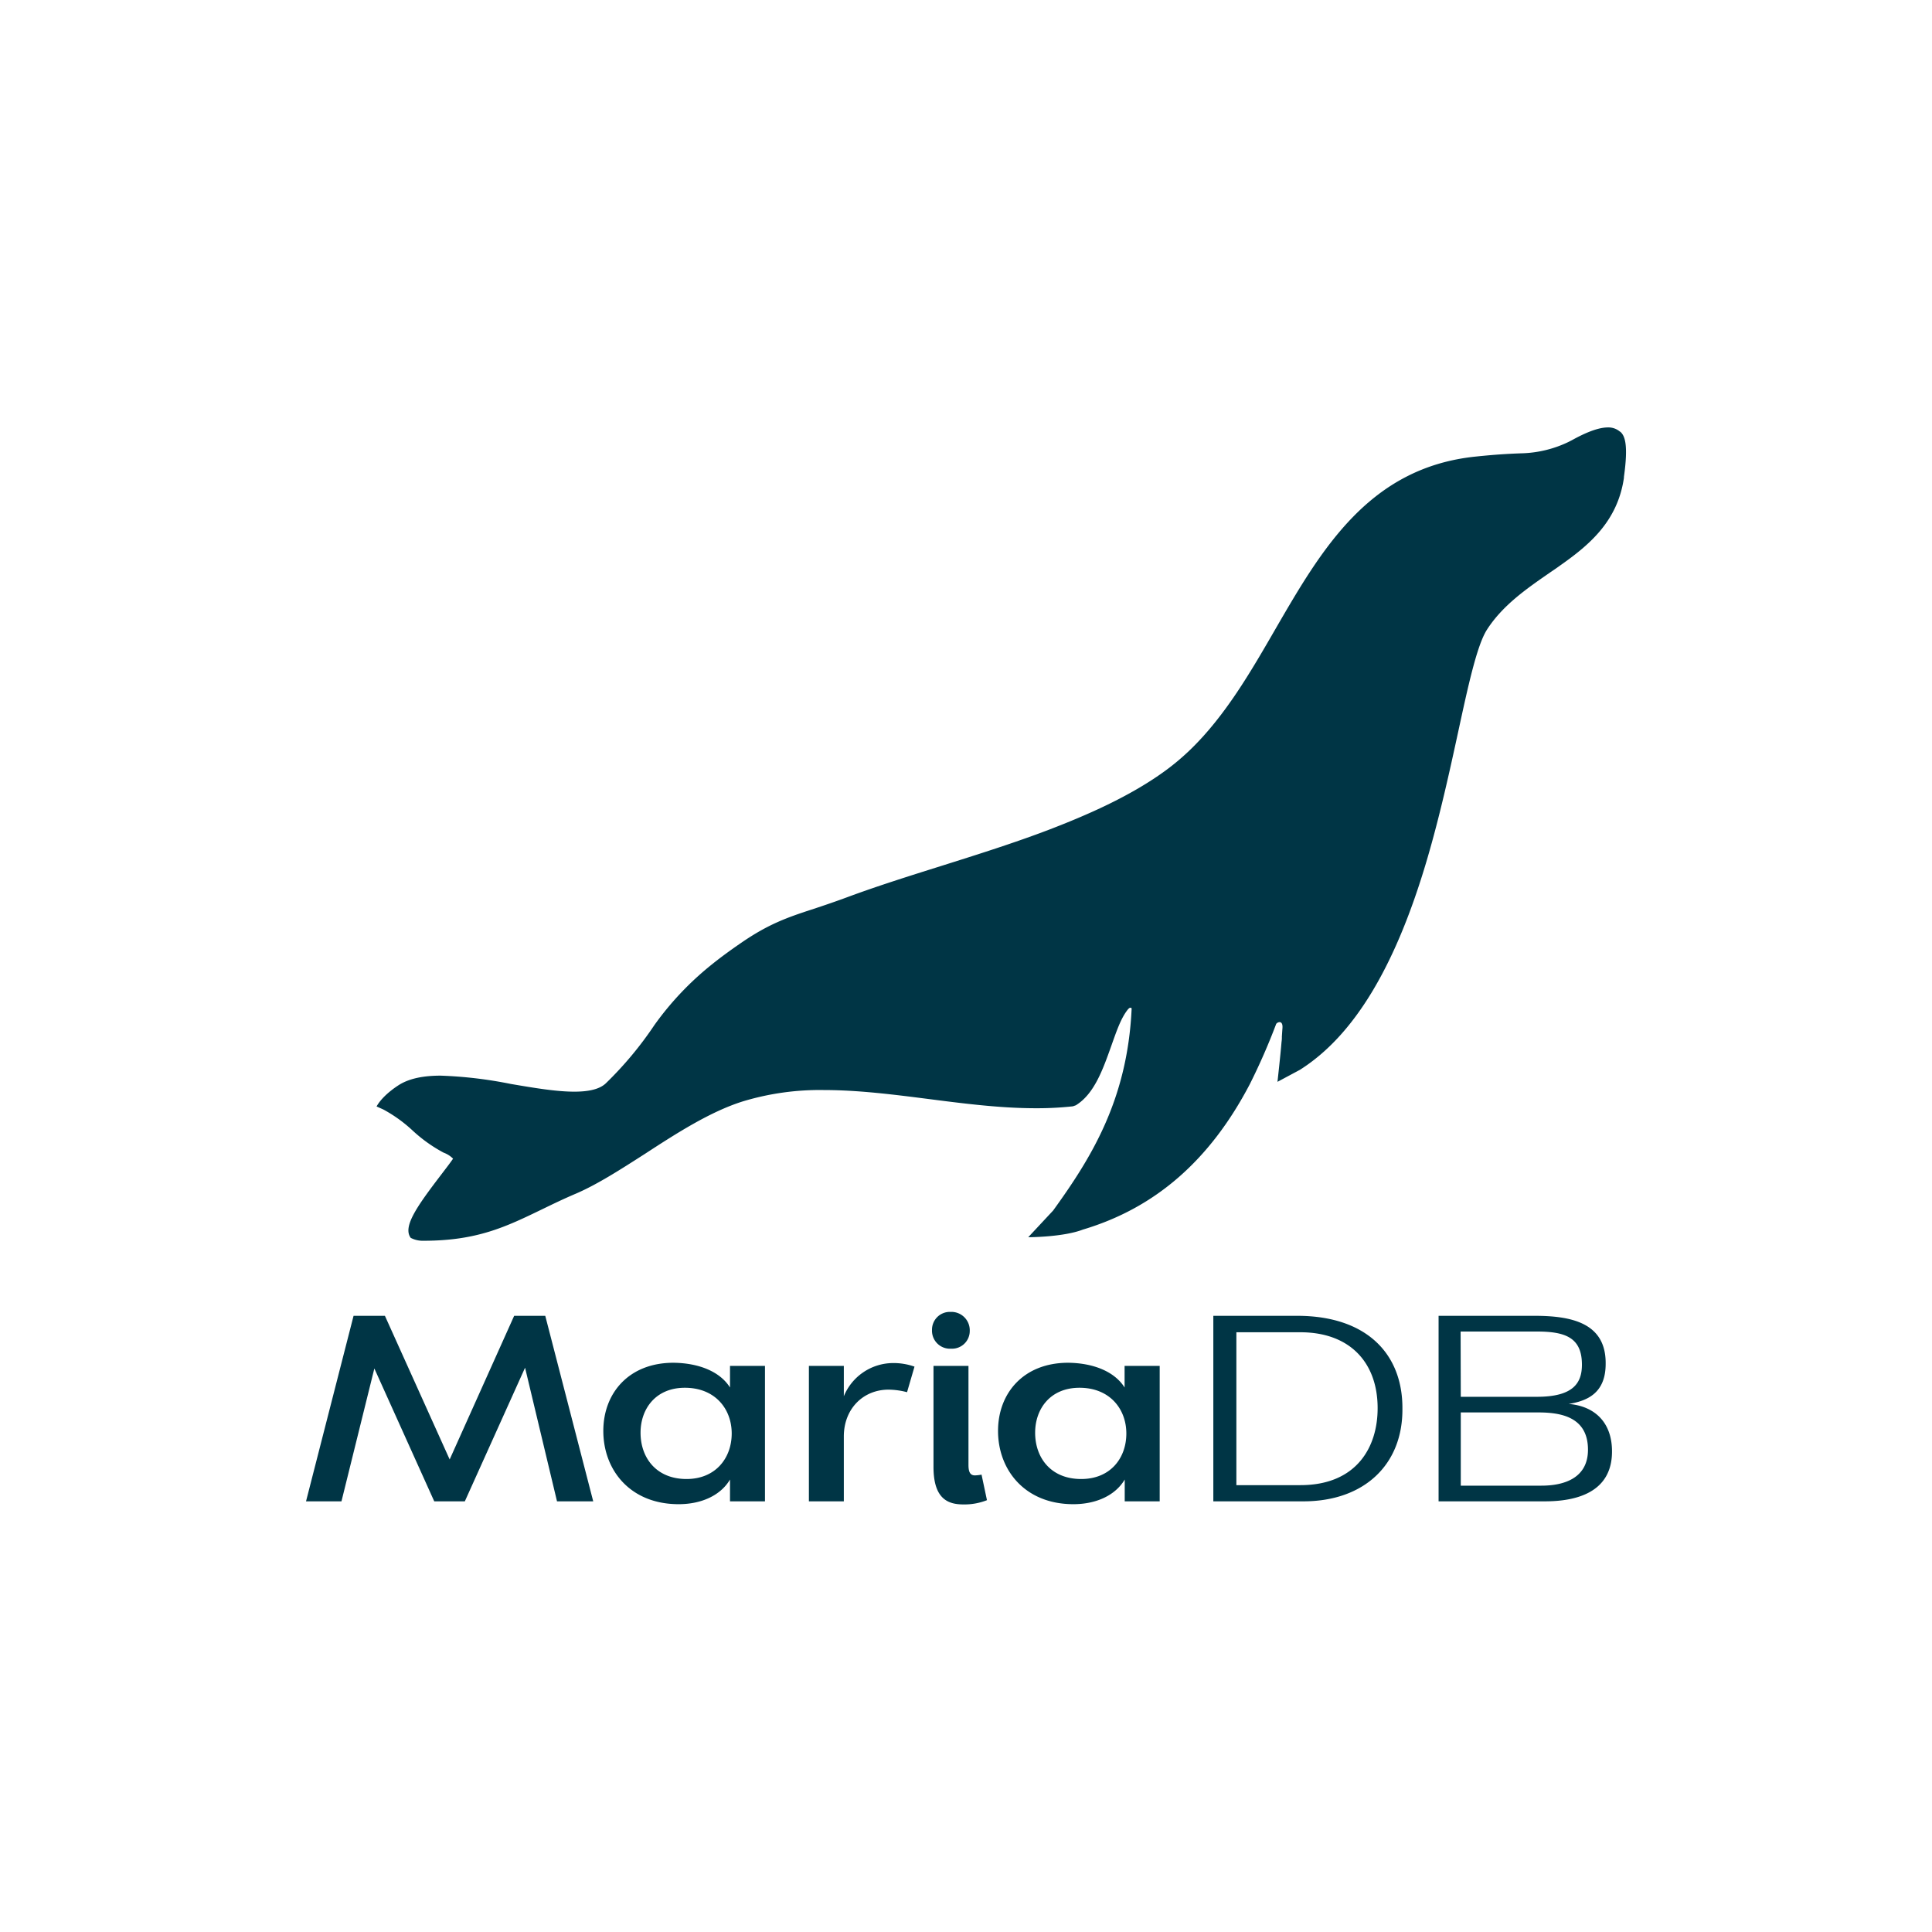
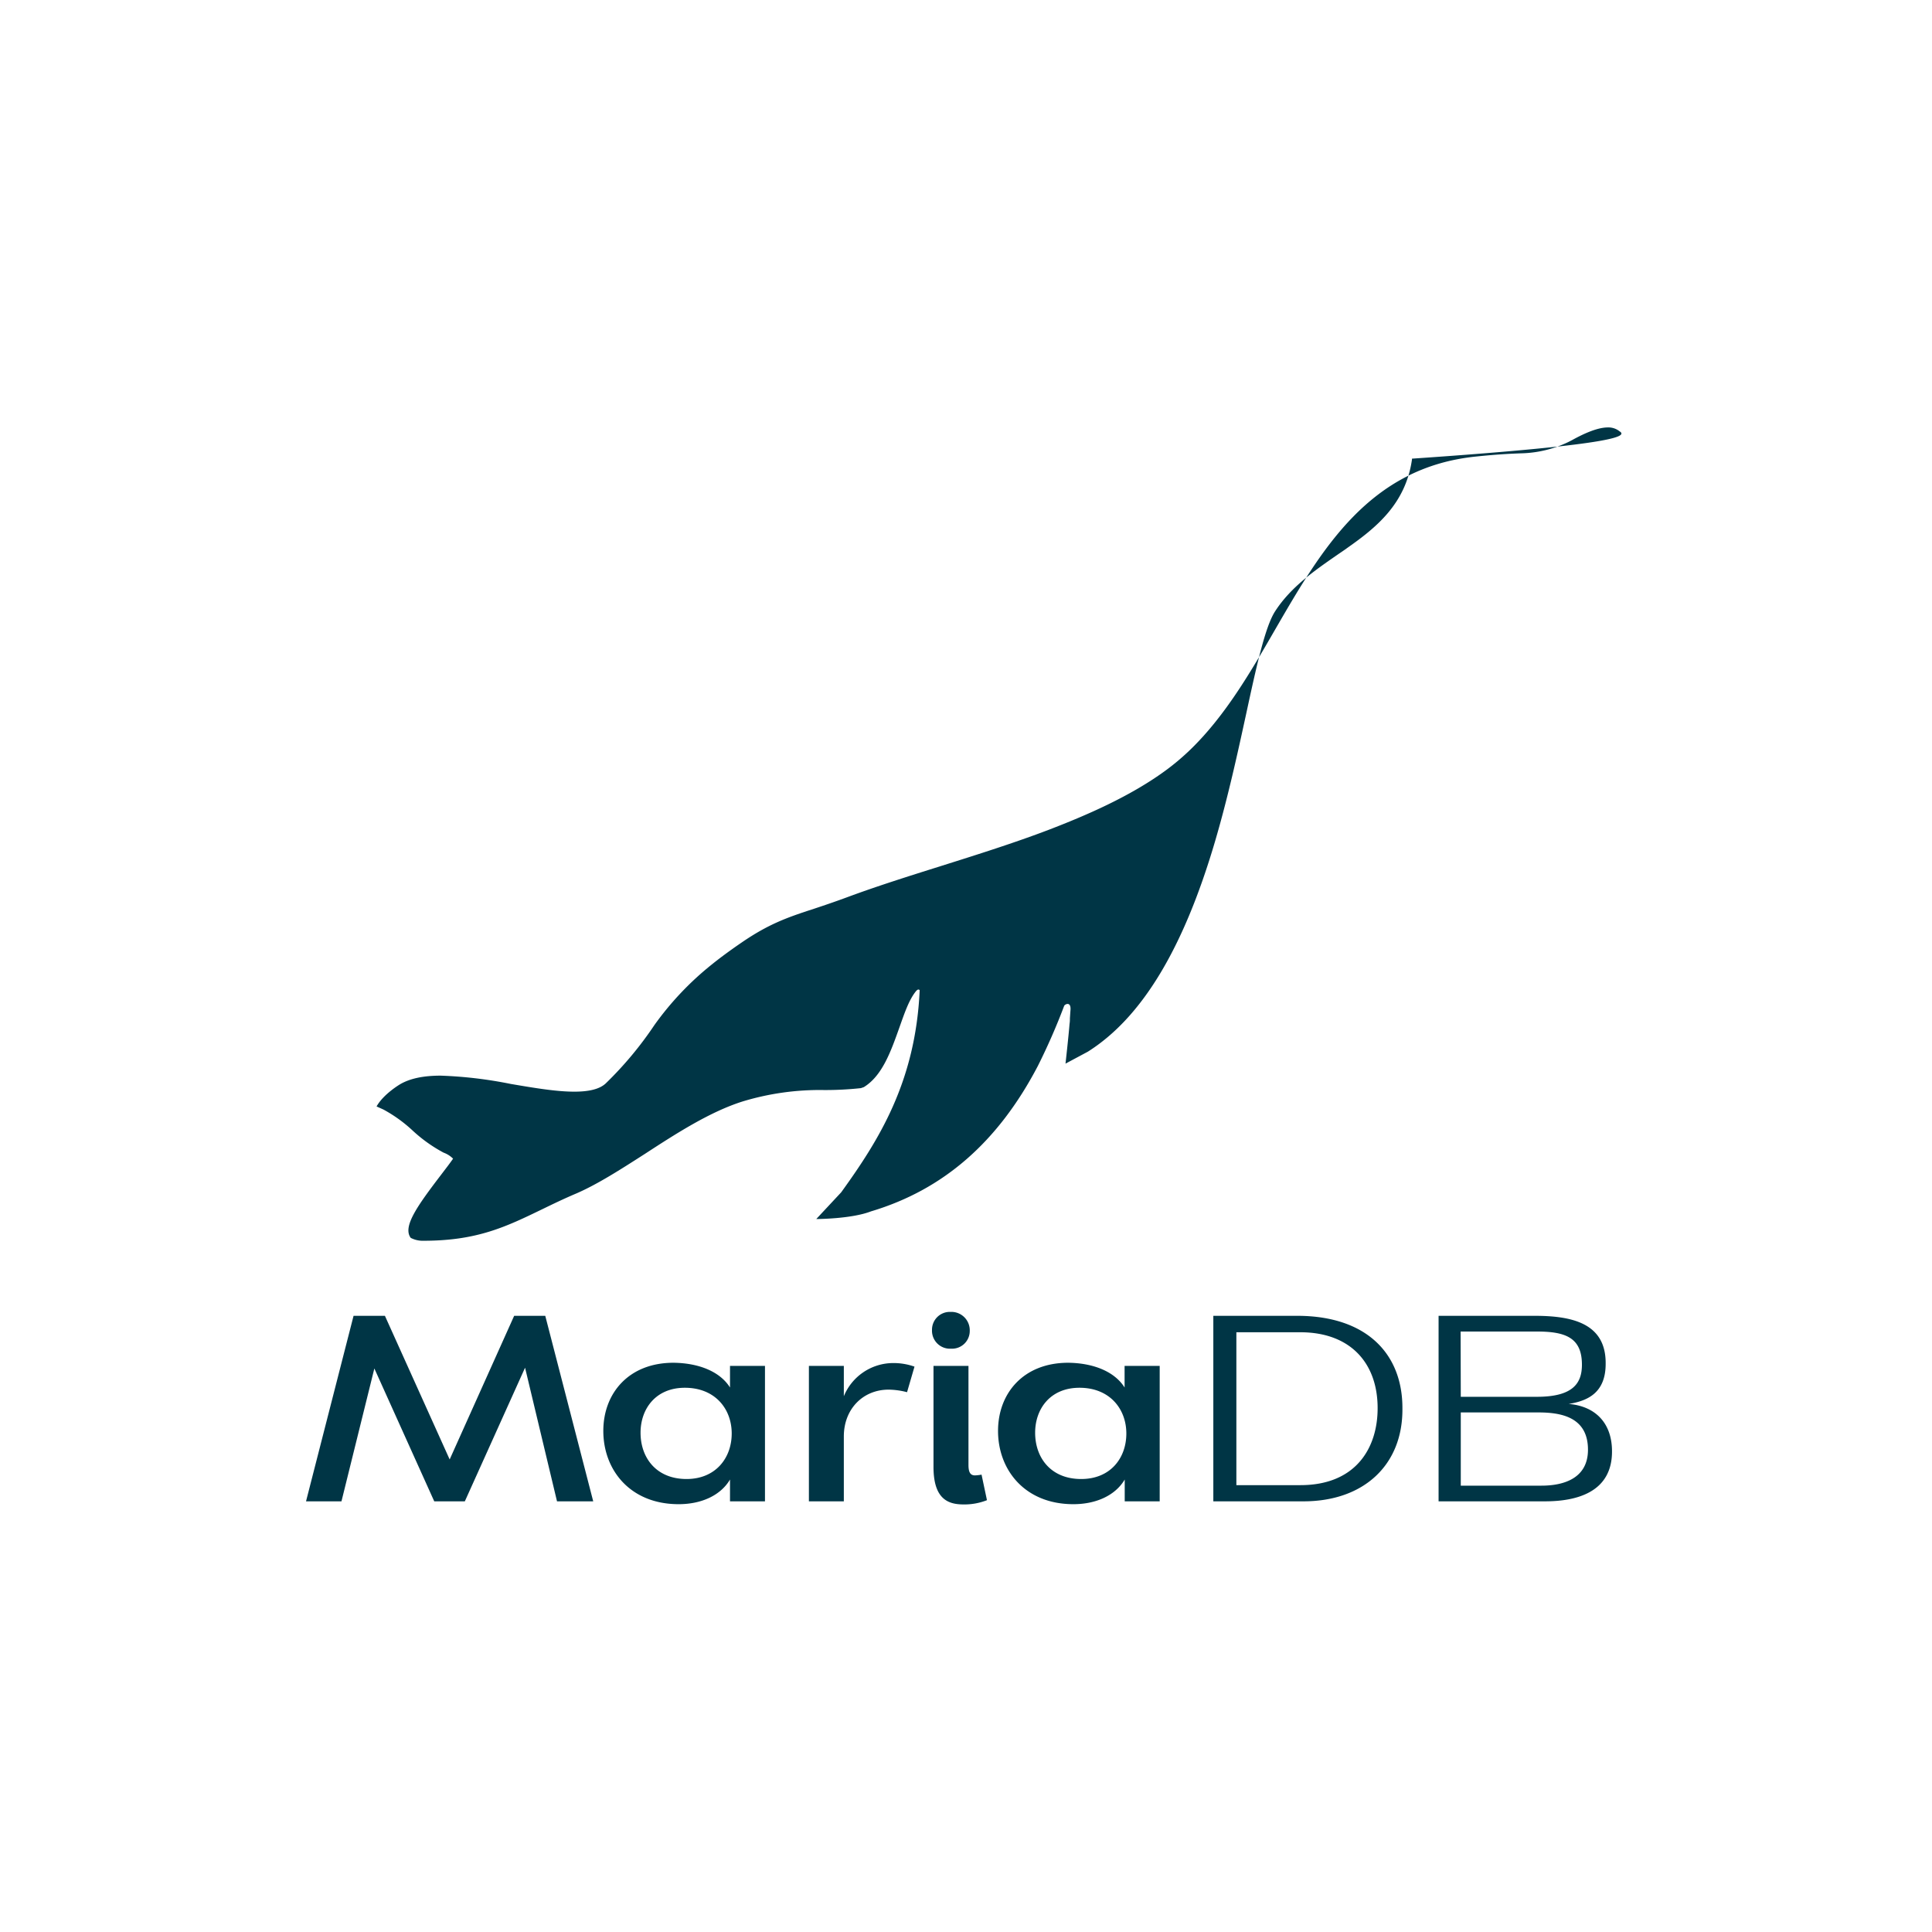
<svg xmlns="http://www.w3.org/2000/svg" id="Layer_1" data-name="Layer 1" viewBox="0 0 453.54 453.54">
  <defs>
    <style>.cls-1{fill:#003545;}</style>
  </defs>
-   <path class="cls-1" d="M120.7,308.89l-15.14,33.72-15.2-33.72H83L71.84,352.44h8.32l7.72-31.19,14.06,31.19h7.18l14.14-31.37,7.5,31.37h8.5L128,308.89Zm50.67,16.83c-2.35-3.74-7.3-5.74-13.27-5.81-10.47,0-16.47,7.13-16.47,16,0,9.2,6.33,17.2,17.68,17.2,5.43,0,9.89-2.11,12.06-5.79v5.12h8.21V320.65h-8.21Zm-10.2,21.48c-7.12,0-10.8-5-10.8-10.86h0c0-5.62,3.56-10.56,10.4-10.56,7.14,0,11,5,11,10.74S168,347.2,161.17,347.2Zm36.92-19.43v-7.12h-8.2v31.79h8.2V337.22c0-6.54,4.58-11,10.5-11a17.74,17.74,0,0,1,4.34.6l1.75-6a14.73,14.73,0,0,0-5.13-.84A12.56,12.56,0,0,0,198.09,327.77Zm30.76,18.58c-1.2,0-1.5-1-1.5-2.47V320.65h-8.21v23.71c0,7.81,3.68,8.81,7.12,8.81a14.44,14.44,0,0,0,5.43-1l-1.27-6A9.33,9.33,0,0,1,228.85,346.35Zm-5.67-29.74h.4a4.16,4.16,0,0,0,4.07-4.23,1.55,1.55,0,0,0,0-.22,4.31,4.31,0,0,0-4.46-4.19h-.35a4.18,4.18,0,0,0-4.05,4.29,1.61,1.61,0,0,0,0,.31A4.22,4.22,0,0,0,223.18,316.61ZM264,325.72c-2.35-3.74-7.3-5.74-13.24-5.81-10.47,0-16.47,7.13-16.47,16,0,9.2,6.34,17.2,17.68,17.2,5.43,0,9.89-2.11,12.06-5.79v5.12h8.21V320.65H264Zm-10.2,21.48c-7.12,0-10.8-5-10.8-10.86h0c0-5.62,3.56-10.56,10.41-10.56,7.13,0,11,5,11,10.74S260.7,347.2,253.82,347.2Zm50.68-38.31H284.83v43.55H306c14.22,0,23.34-8.62,23.22-21.78C329.29,318,321,308.89,304.5,308.89Zm.76,39.75h-15V312.75h15c11.89,0,18.16,7.36,18.16,17.79C323.42,339.77,318.41,348.64,305.26,348.64Zm63-19.06c4.46-.72,8.69-2.6,8.69-9.41.12-9.66-8.09-11.28-16.71-11.28H337.71v43.55h25c7.18,0,15.75-2,15.71-11.76C378.42,334.16,374.61,330.12,368.28,329.58Zm-25.36-17h17.92c6.7,0,10.56,1.44,10.56,7.78,0,4.22-1.93,7.54-10.56,7.54H342.92Zm18.94,36.19H342.92V331.57h18.16c5.25,0,11.7,1,11.7,8.75C372.78,347,367.17,348.76,361.86,348.76Zm18.48-247.43a4.15,4.15,0,0,0-2.84-1c-2.83,0-6.49,1.92-8.46,3l-.78.4a27,27,0,0,1-10.57,2.66c-3.76.12-7,.34-11.22.78-25,2.57-36.15,21.73-46.89,40.26C293.73,157.51,287.69,168,279.41,176a55.78,55.78,0,0,1-5.45,4.63c-8.57,6.37-19.33,10.92-27.7,14.14-8.06,3.08-16.86,5.85-25.36,8.53-7.79,2.45-15.14,4.77-21.9,7.28-3.05,1.13-5.64,2-7.93,2.76-6.16,2-10.6,3.53-17.09,8-2.53,1.73-5.07,3.6-6.79,5a71.06,71.06,0,0,0-13.55,14.27,84.55,84.55,0,0,1-11.38,13.66c-1.37,1.34-3.8,2-7.44,2-4.26,0-9.43-.88-14.9-1.81a100,100,0,0,0-16.47-1.95c-4.06,0-7.17.66-9.49,2,0,0-3.91,2.28-5.56,5.23l1.62.73a33.31,33.31,0,0,1,6.92,5,34.73,34.73,0,0,0,7.2,5.12,6,6,0,0,1,2.22,1.41c-.68,1-1.68,2.29-2.73,3.67-5.77,7.55-9.14,12.32-7.21,14.92a6.09,6.09,0,0,0,3,.68c12.58,0,19.34-3.27,27.89-7.41,2.48-1.2,5-2.43,8-3.7,5-2.17,10.38-5.63,16.09-9.29,7.47-4.87,15.28-9.87,22.86-12.28a62.27,62.27,0,0,1,19.23-2.7c8,0,16.42,1.07,24.54,2.11,6.05.78,12.32,1.58,18.47,1.95,2.39.14,4.6.21,6.75.21a77.47,77.47,0,0,0,8.61-.45l.69-.24c4.31-2.65,6.33-8.34,8.29-13.84,1.26-3.54,2.32-6.72,4-8.74a2.08,2.08,0,0,1,.32-.27.4.4,0,0,1,.49.08v.16c-1,21.51-9.66,35.17-18.42,47.31l-5.85,6.27s8.19,0,12.85-1.8c17-5.08,29.83-16.28,39.17-34.14a148,148,0,0,0,6.17-14.09c.16-.4,1.63-1.14,1.49.93-.05.61-.09,1.29-.14,2a6.94,6.94,0,0,1-.08,1.28c-.24,3-.95,9.34-.95,9.34l5.25-2.81c12.66-8,22.42-24.14,29.82-49.25,3.08-10.46,5.34-20.85,7.33-30,2.38-11,4.43-20.43,6.78-24.09,3.69-5.74,9.32-9.62,14.77-13.39.74-.51,1.49-1,2.22-1.54,6.85-4.81,13.66-10.36,15.16-20.71v-.23C382.31,104.2,381.39,102.23,380.34,101.33Z" />
+   <path class="cls-1" d="M120.7,308.89l-15.14,33.72-15.2-33.72H83L71.84,352.44h8.32l7.72-31.19,14.06,31.19h7.18l14.14-31.37,7.5,31.37h8.5L128,308.89Zm50.67,16.83c-2.35-3.74-7.3-5.74-13.27-5.81-10.47,0-16.47,7.13-16.47,16,0,9.2,6.33,17.2,17.68,17.2,5.43,0,9.89-2.11,12.06-5.79v5.12h8.21V320.65h-8.21Zm-10.2,21.48c-7.12,0-10.8-5-10.8-10.86h0c0-5.62,3.56-10.56,10.4-10.56,7.14,0,11,5,11,10.74S168,347.2,161.17,347.2Zm36.92-19.43v-7.12h-8.2v31.79h8.2V337.22c0-6.54,4.58-11,10.5-11a17.74,17.74,0,0,1,4.34.6l1.75-6a14.73,14.73,0,0,0-5.13-.84A12.56,12.56,0,0,0,198.09,327.77Zm30.76,18.58c-1.2,0-1.5-1-1.5-2.47V320.65h-8.21v23.71c0,7.81,3.68,8.81,7.12,8.81a14.44,14.44,0,0,0,5.43-1l-1.27-6A9.33,9.33,0,0,1,228.85,346.35Zm-5.67-29.74h.4a4.16,4.16,0,0,0,4.07-4.23,1.55,1.55,0,0,0,0-.22,4.31,4.31,0,0,0-4.46-4.19h-.35a4.18,4.18,0,0,0-4.05,4.29,1.61,1.61,0,0,0,0,.31A4.22,4.22,0,0,0,223.18,316.61ZM264,325.72c-2.35-3.74-7.3-5.74-13.24-5.81-10.47,0-16.47,7.13-16.47,16,0,9.2,6.34,17.2,17.68,17.2,5.43,0,9.89-2.11,12.06-5.79v5.12h8.21V320.65H264Zm-10.2,21.48c-7.12,0-10.8-5-10.8-10.86h0c0-5.62,3.56-10.56,10.41-10.56,7.13,0,11,5,11,10.74S260.7,347.2,253.82,347.2Zm50.68-38.31H284.83v43.55H306c14.22,0,23.34-8.62,23.22-21.78C329.29,318,321,308.89,304.5,308.89Zm.76,39.75h-15V312.75h15c11.89,0,18.16,7.36,18.16,17.79C323.42,339.77,318.41,348.64,305.26,348.64Zm63-19.06c4.46-.72,8.69-2.6,8.69-9.41.12-9.66-8.09-11.28-16.71-11.28H337.71v43.55h25c7.18,0,15.75-2,15.71-11.76C378.42,334.16,374.61,330.12,368.28,329.58Zm-25.36-17h17.92c6.7,0,10.56,1.44,10.56,7.78,0,4.22-1.93,7.54-10.56,7.54H342.92Zm18.94,36.19H342.92V331.57h18.16c5.25,0,11.7,1,11.7,8.75C372.78,347,367.17,348.76,361.86,348.76Zm18.48-247.43a4.15,4.15,0,0,0-2.84-1c-2.83,0-6.49,1.92-8.46,3l-.78.4a27,27,0,0,1-10.57,2.66c-3.76.12-7,.34-11.22.78-25,2.57-36.15,21.73-46.89,40.26C293.73,157.51,287.69,168,279.41,176a55.78,55.78,0,0,1-5.45,4.63c-8.57,6.37-19.33,10.92-27.7,14.14-8.06,3.08-16.86,5.85-25.36,8.53-7.79,2.45-15.14,4.77-21.9,7.28-3.05,1.13-5.64,2-7.93,2.76-6.16,2-10.6,3.53-17.09,8-2.53,1.73-5.07,3.6-6.79,5a71.06,71.06,0,0,0-13.55,14.27,84.55,84.55,0,0,1-11.38,13.66c-1.37,1.34-3.8,2-7.44,2-4.26,0-9.43-.88-14.9-1.81a100,100,0,0,0-16.47-1.95c-4.06,0-7.17.66-9.49,2,0,0-3.91,2.28-5.56,5.23l1.62.73a33.31,33.31,0,0,1,6.92,5,34.73,34.73,0,0,0,7.2,5.12,6,6,0,0,1,2.22,1.41c-.68,1-1.68,2.29-2.73,3.67-5.77,7.55-9.14,12.32-7.21,14.92a6.09,6.09,0,0,0,3,.68c12.58,0,19.34-3.27,27.89-7.41,2.48-1.2,5-2.43,8-3.7,5-2.17,10.38-5.63,16.09-9.29,7.47-4.87,15.28-9.87,22.86-12.28a62.27,62.27,0,0,1,19.23-2.7a77.47,77.47,0,0,0,8.61-.45l.69-.24c4.31-2.65,6.33-8.34,8.29-13.84,1.26-3.54,2.32-6.72,4-8.74a2.08,2.08,0,0,1,.32-.27.4.4,0,0,1,.49.08v.16c-1,21.51-9.66,35.17-18.42,47.31l-5.85,6.27s8.19,0,12.85-1.8c17-5.08,29.83-16.28,39.17-34.14a148,148,0,0,0,6.17-14.09c.16-.4,1.63-1.14,1.49.93-.05.61-.09,1.29-.14,2a6.94,6.94,0,0,1-.08,1.28c-.24,3-.95,9.34-.95,9.34l5.25-2.81c12.66-8,22.42-24.14,29.82-49.25,3.08-10.46,5.34-20.85,7.33-30,2.38-11,4.43-20.43,6.78-24.09,3.69-5.74,9.32-9.62,14.77-13.39.74-.51,1.49-1,2.22-1.54,6.85-4.81,13.66-10.36,15.16-20.71v-.23C382.31,104.2,381.39,102.23,380.34,101.33Z" />
</svg>